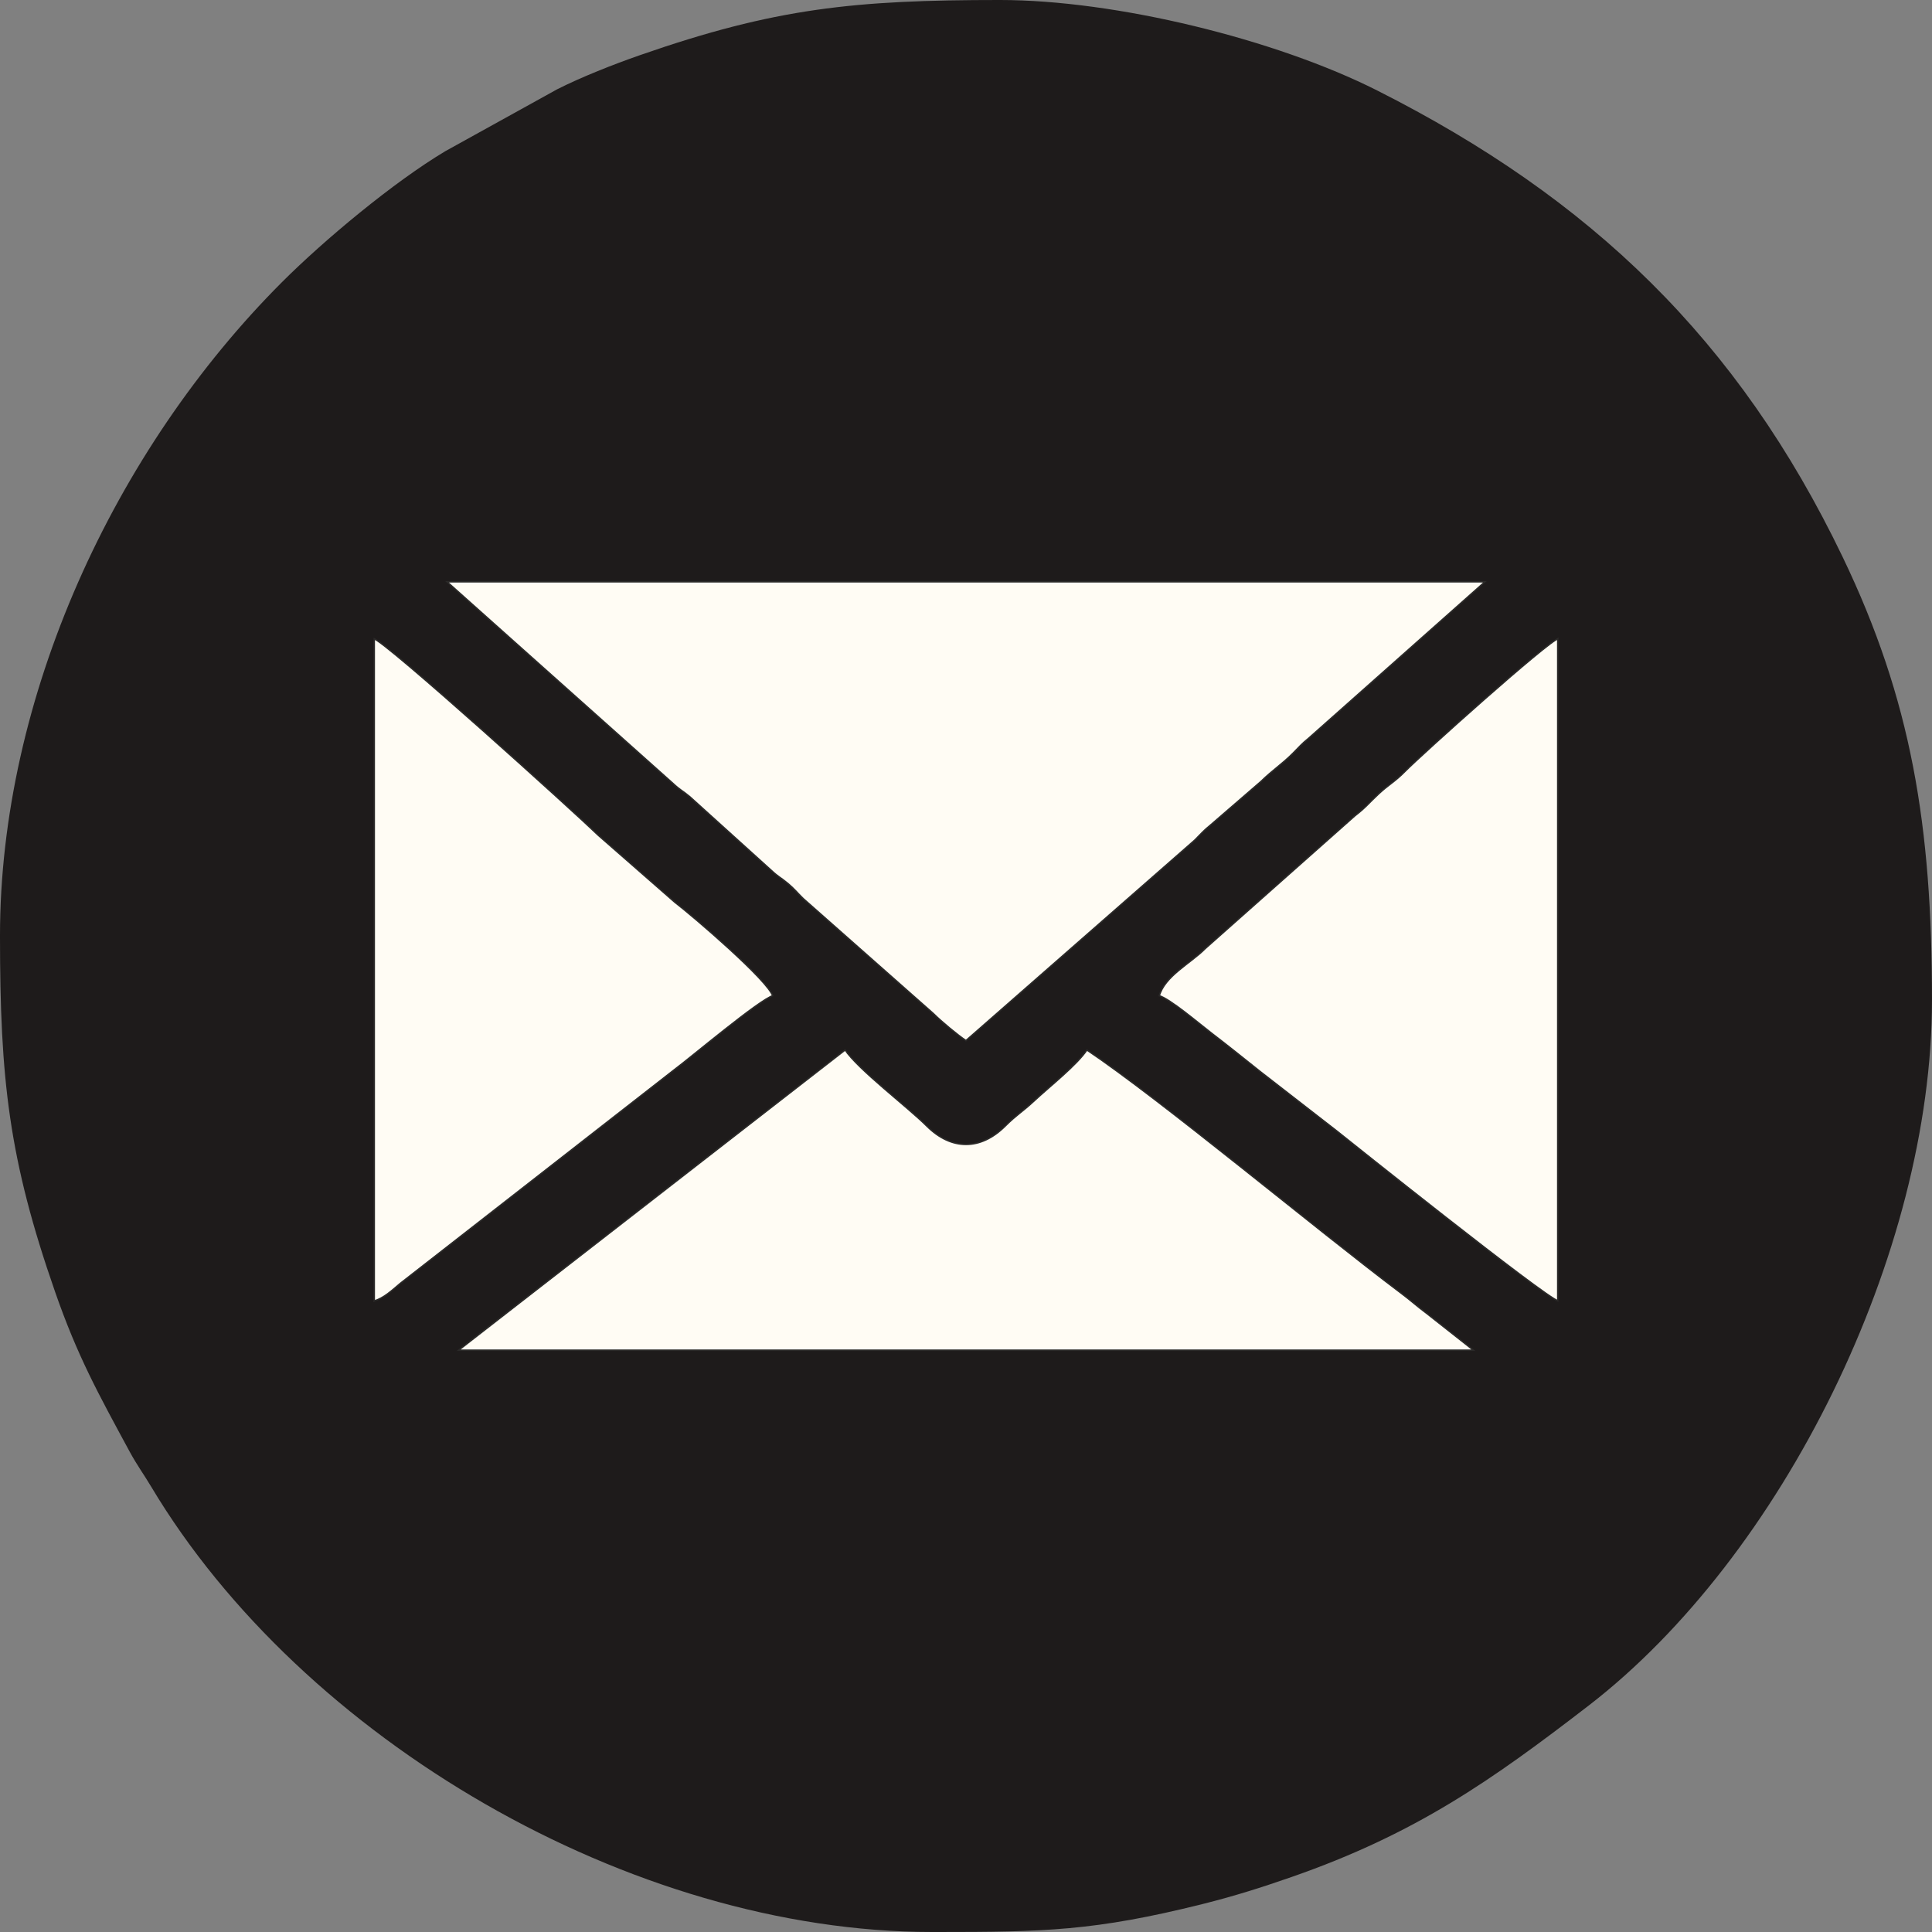
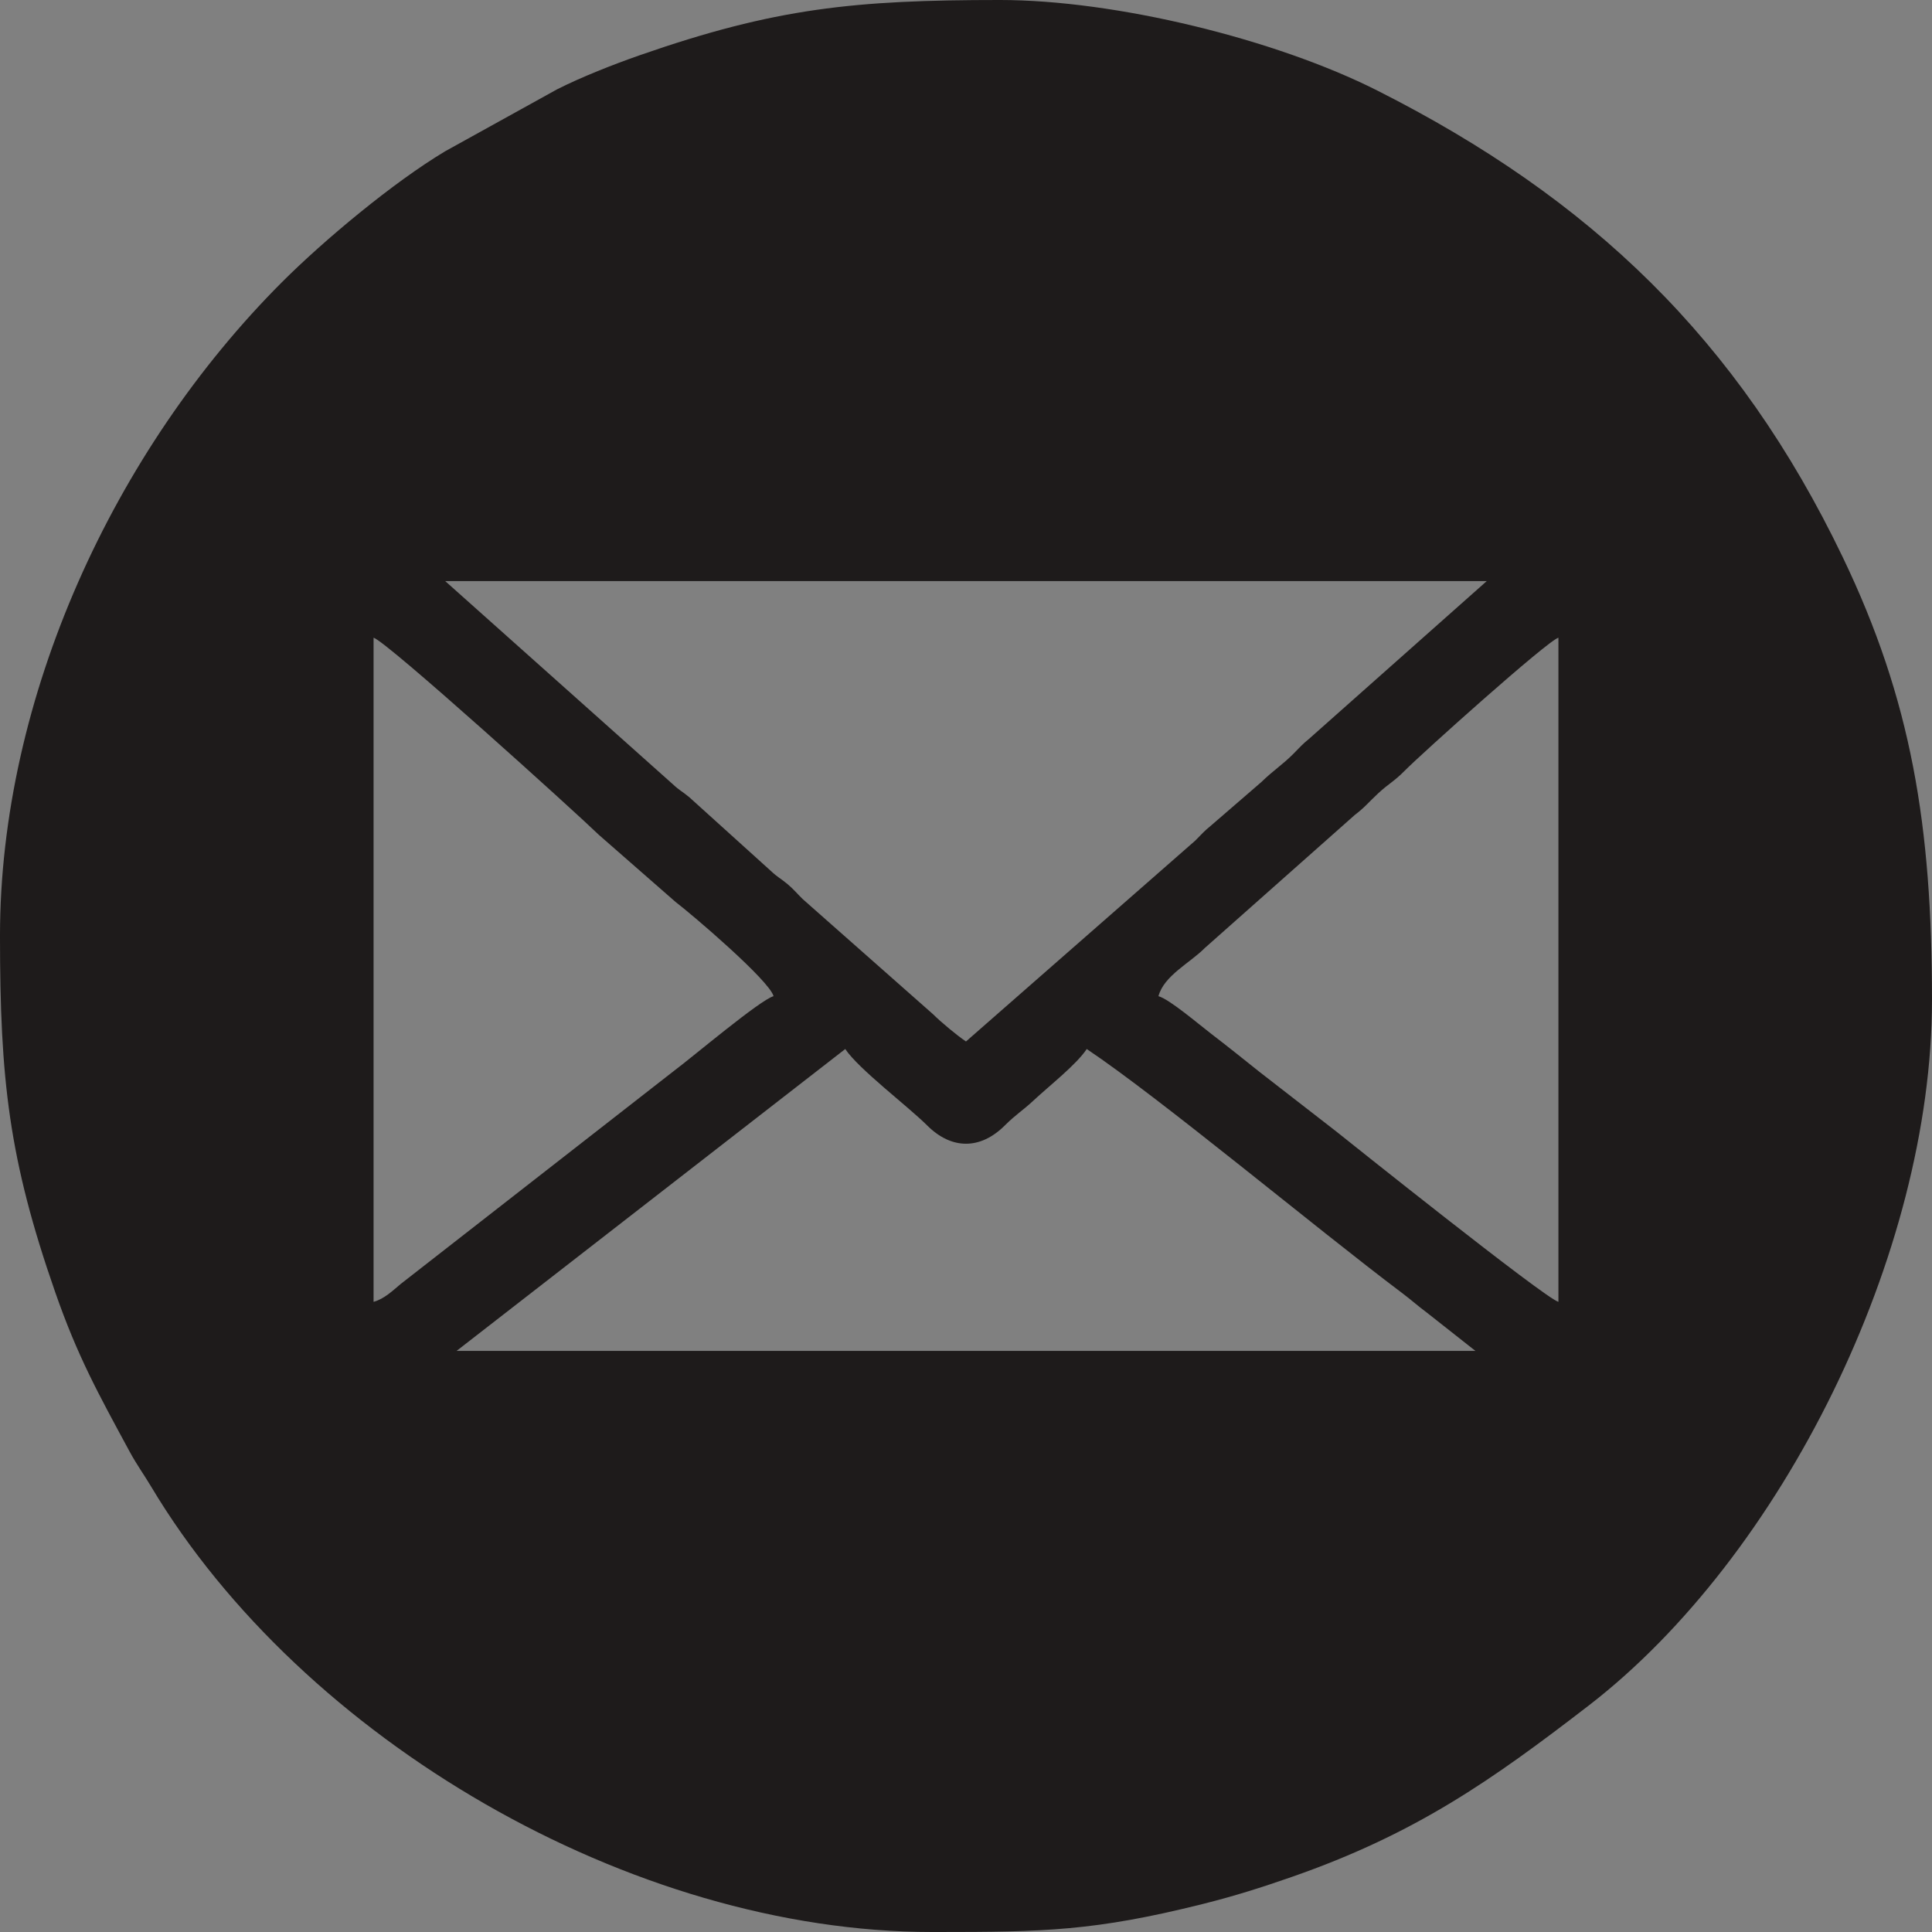
<svg xmlns="http://www.w3.org/2000/svg" clip-rule="evenodd" fill="#1e1b1b" fill-rule="evenodd" height="3096.95" image-rendering="optimizeQuality" shape-rendering="geometricPrecision" text-rendering="geometricPrecision" viewBox="0 0 3096.95 3096.95" width="3096.95">
  <rect x="0" y="0" width="3096.95" height="3096.95" fill="#808080" stroke="none" />
  <g>
-     <path d="M1354.91 1681.55c21.65,32.34 100.15,91.45 131.43,122.62 39.06,38.92 85.19,38.92 124.26,0 18.1,-18.03 28.09,-23.36 45.31,-39.38 27.23,-25.34 69.13,-57.86 86.12,-83.24 118.98,79.67 367.1,287.03 504.69,390.52 17,12.79 24.15,19.86 40.53,32.06l77.8 61.32 -1633.16 0 623.02 -483.9zm1143.21 -659.31l0 1064.58c-22.07,-5.89 -343.71,-263.16 -356.04,-273.03l-122.6 -95.15c-26.21,-20.91 -51.81,-41.5 -77.77,-61.35 -20.12,-15.38 -67.3,-55.76 -84.75,-60.42 8.82,-33.04 50.97,-53.55 74.13,-77.09l240.4 -213.25c16.7,-12.75 22.2,-20.4 37.73,-34.85 16.44,-15.3 25.53,-19 42.45,-36.19 26.12,-26.55 228.99,-208.59 246.45,-213.25zm-1899.3 1064.58l0 -1064.58c20.63,5.51 323.49,279.43 361.3,316.15l122.6 107.25c27.62,21.08 150.55,126.07 157.27,151.22 -21.3,5.69 -131.26,98.66 -159,119.24l-438.42 341.87c-13.24,11.04 -26.81,24.31 -43.75,28.84zm114.92 -1155.31l1669.45 0 -285.19 253.15c-10.4,8.3 -15.1,14.05 -24.72,23.68 -17.96,17.98 -32.07,26.49 -51.44,45.34l-81.12 70.1c-10.4,8.3 -15.1,14.05 -24.72,23.67l-367.55 322c-14,-9.38 -39.96,-30.89 -52.96,-43.82l-208.76 -184.41c-9.56,-9.28 -14.08,-15.43 -24.36,-24.03 -12.3,-10.29 -14.57,-9.77 -27,-21.39l-130.27 -117.73c-12.22,-10.23 -14.66,-9.87 -27.02,-21.37l-364.37 -325.19z" fill="#fffcf4" stroke="#2b2a29" stroke-miterlimit="22.926" stroke-width="4.57" />
    <path d="M1354.91 1681.55c21.65,32.34 100.15,91.45 131.43,122.62 39.06,38.92 85.19,38.92 124.26,0 18.1,-18.03 28.09,-23.36 45.31,-39.38 27.23,-25.34 69.13,-57.86 86.12,-83.24 118.98,79.67 367.1,287.03 504.69,390.52 17,12.79 24.15,19.86 40.53,32.06l77.8 61.32 -1633.16 0 623.02 -483.9zm1143.21 -659.31l0 1064.58c-22.07,-5.89 -343.71,-263.16 -356.04,-273.03l-122.6 -95.15c-26.21,-20.91 -51.81,-41.5 -77.77,-61.35 -20.12,-15.38 -67.3,-55.76 -84.75,-60.42 8.82,-33.04 50.97,-53.55 74.13,-77.09l240.4 -213.25c16.7,-12.75 22.2,-20.4 37.73,-34.85 16.44,-15.3 25.53,-19 42.45,-36.19 26.12,-26.55 228.99,-208.59 246.45,-213.25zm-1899.3 1064.58l0 -1064.58c20.63,5.51 323.49,279.43 361.3,316.15l122.6 107.25c27.62,21.08 150.55,126.07 157.27,151.22 -21.3,5.69 -131.26,98.66 -159,119.24l-438.42 341.87c-13.24,11.04 -26.81,24.31 -43.75,28.84zm114.92 -1155.31l1669.45 0 -285.19 253.15c-10.4,8.3 -15.1,14.05 -24.72,23.68 -17.96,17.98 -32.07,26.49 -51.44,45.34l-81.12 70.1c-10.4,8.3 -15.1,14.05 -24.72,23.67l-367.55 322c-14,-9.38 -39.96,-30.89 -52.96,-43.82l-208.76 -184.41c-9.56,-9.28 -14.08,-15.43 -24.36,-24.03 -12.3,-10.29 -14.57,-9.77 -27,-21.39l-130.27 -117.73c-12.22,-10.23 -14.66,-9.87 -27.02,-21.37l-364.37 -325.19zm-713.75 568.58c0,230.3 14.2,358.02 88.39,570.92 36.05,103.44 68.94,162.62 119.32,255.7 11.68,21.58 22.45,35.99 34.52,56.21 241.8,404.92 768.89,714.03 1251.8,714.03l8.2 0c170.75,-0.04 252.48,-1.57 424.96,-44.69 52.06,-13.01 95.18,-26.76 143.81,-43.7 198.42,-69.15 320.17,-154.78 475.52,-274.52 310.26,-239.14 550.42,-724.03 550.42,-1131.12 0,-279.29 -32.96,-480.45 -143.07,-709.8 -167.51,-348.87 -404.14,-575.33 -746.06,-747.97 -163.53,-82.57 -419.39,-145.15 -604.9,-145.15 -233.13,0 -360.36,12.91 -576.97,88.39 -43.18,15.05 -93.68,35 -132.79,54.72l-179.12 99.13c-83.67,49.96 -195.21,143.23 -261.89,209.91 -269.34,269.34 -452.14,665.72 -452.14,1047.94z" />
  </g>
</svg>